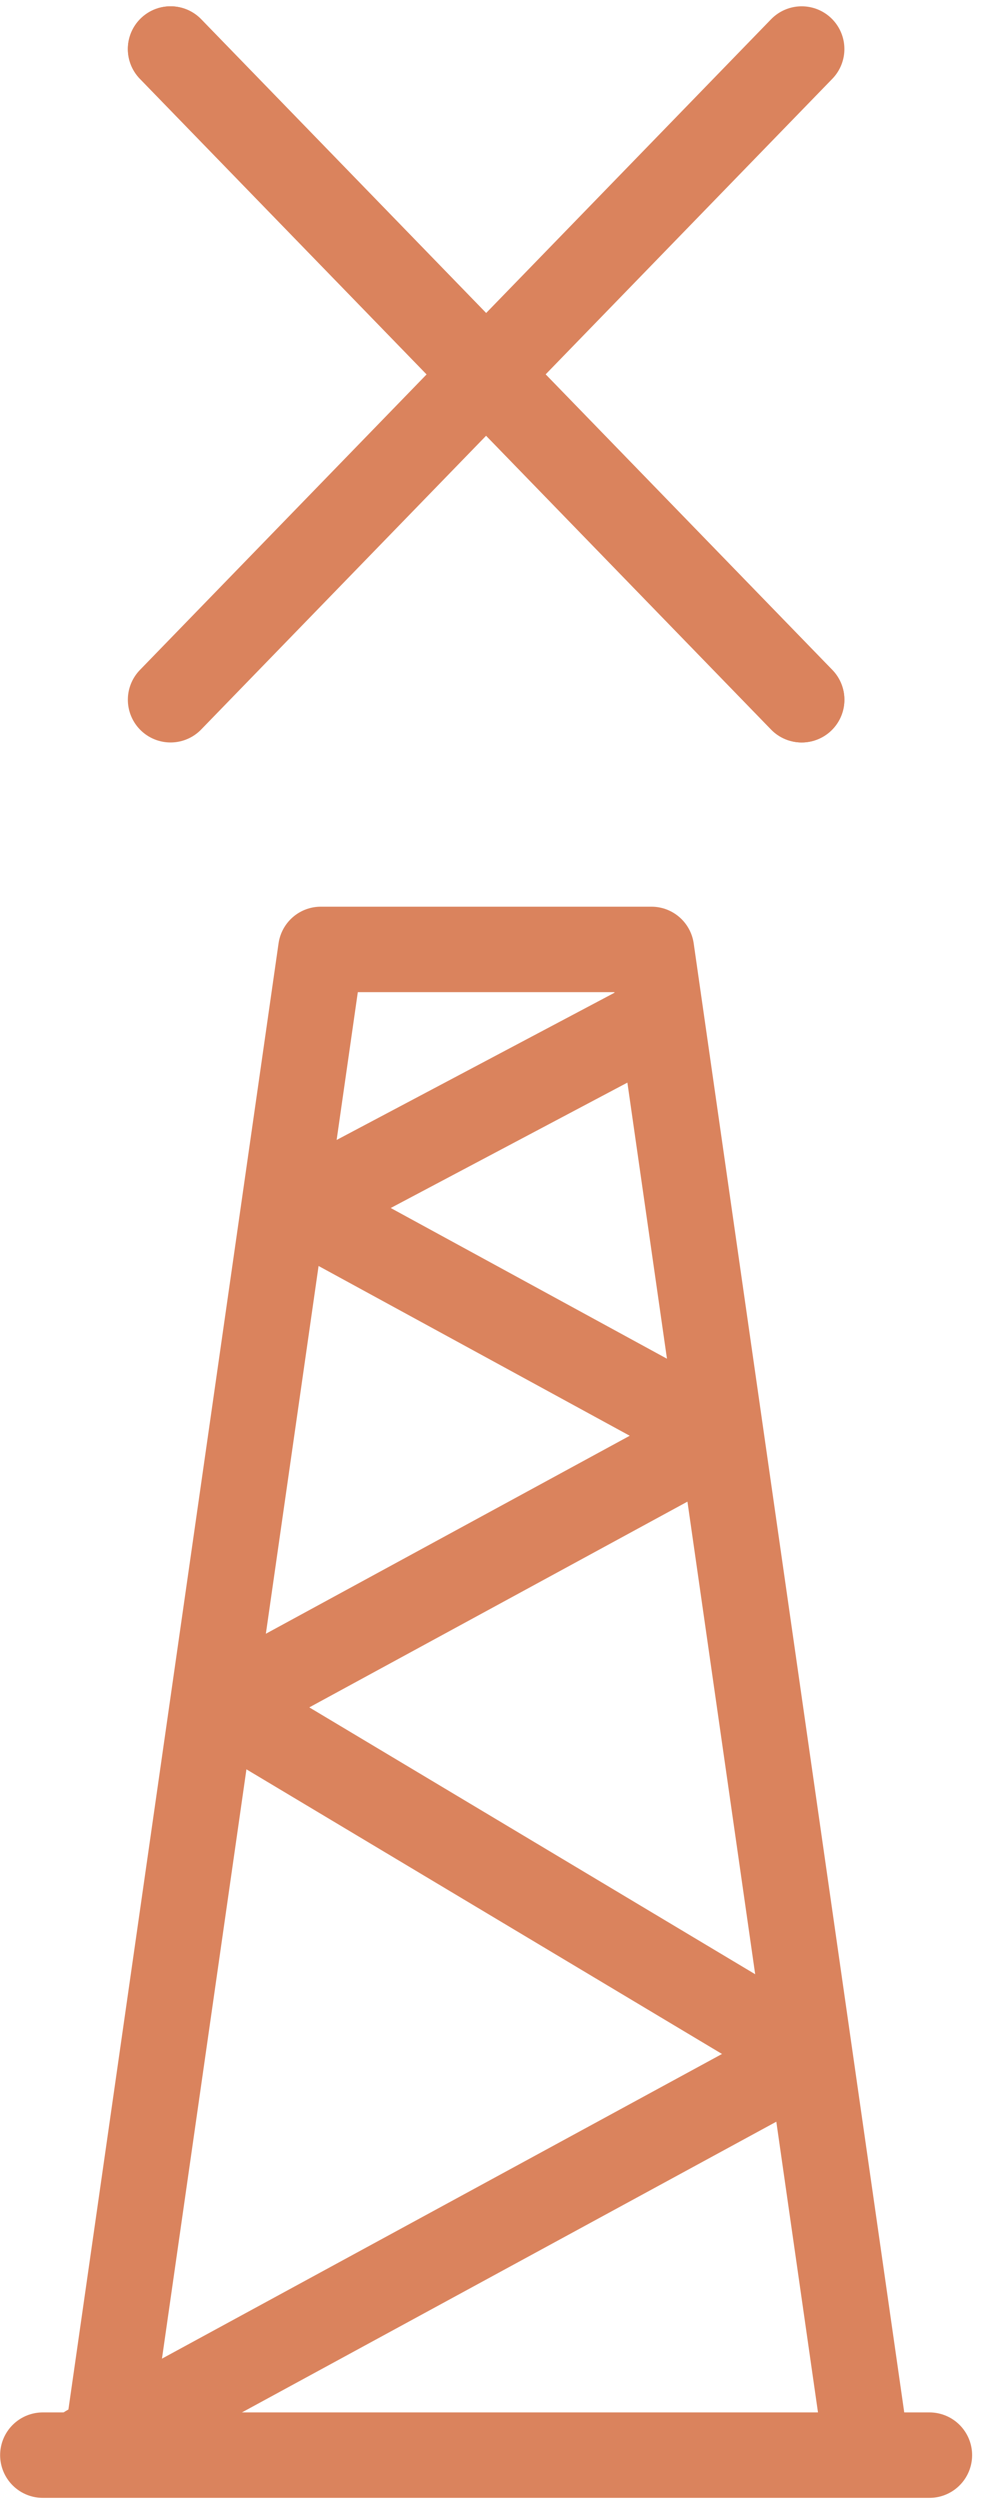
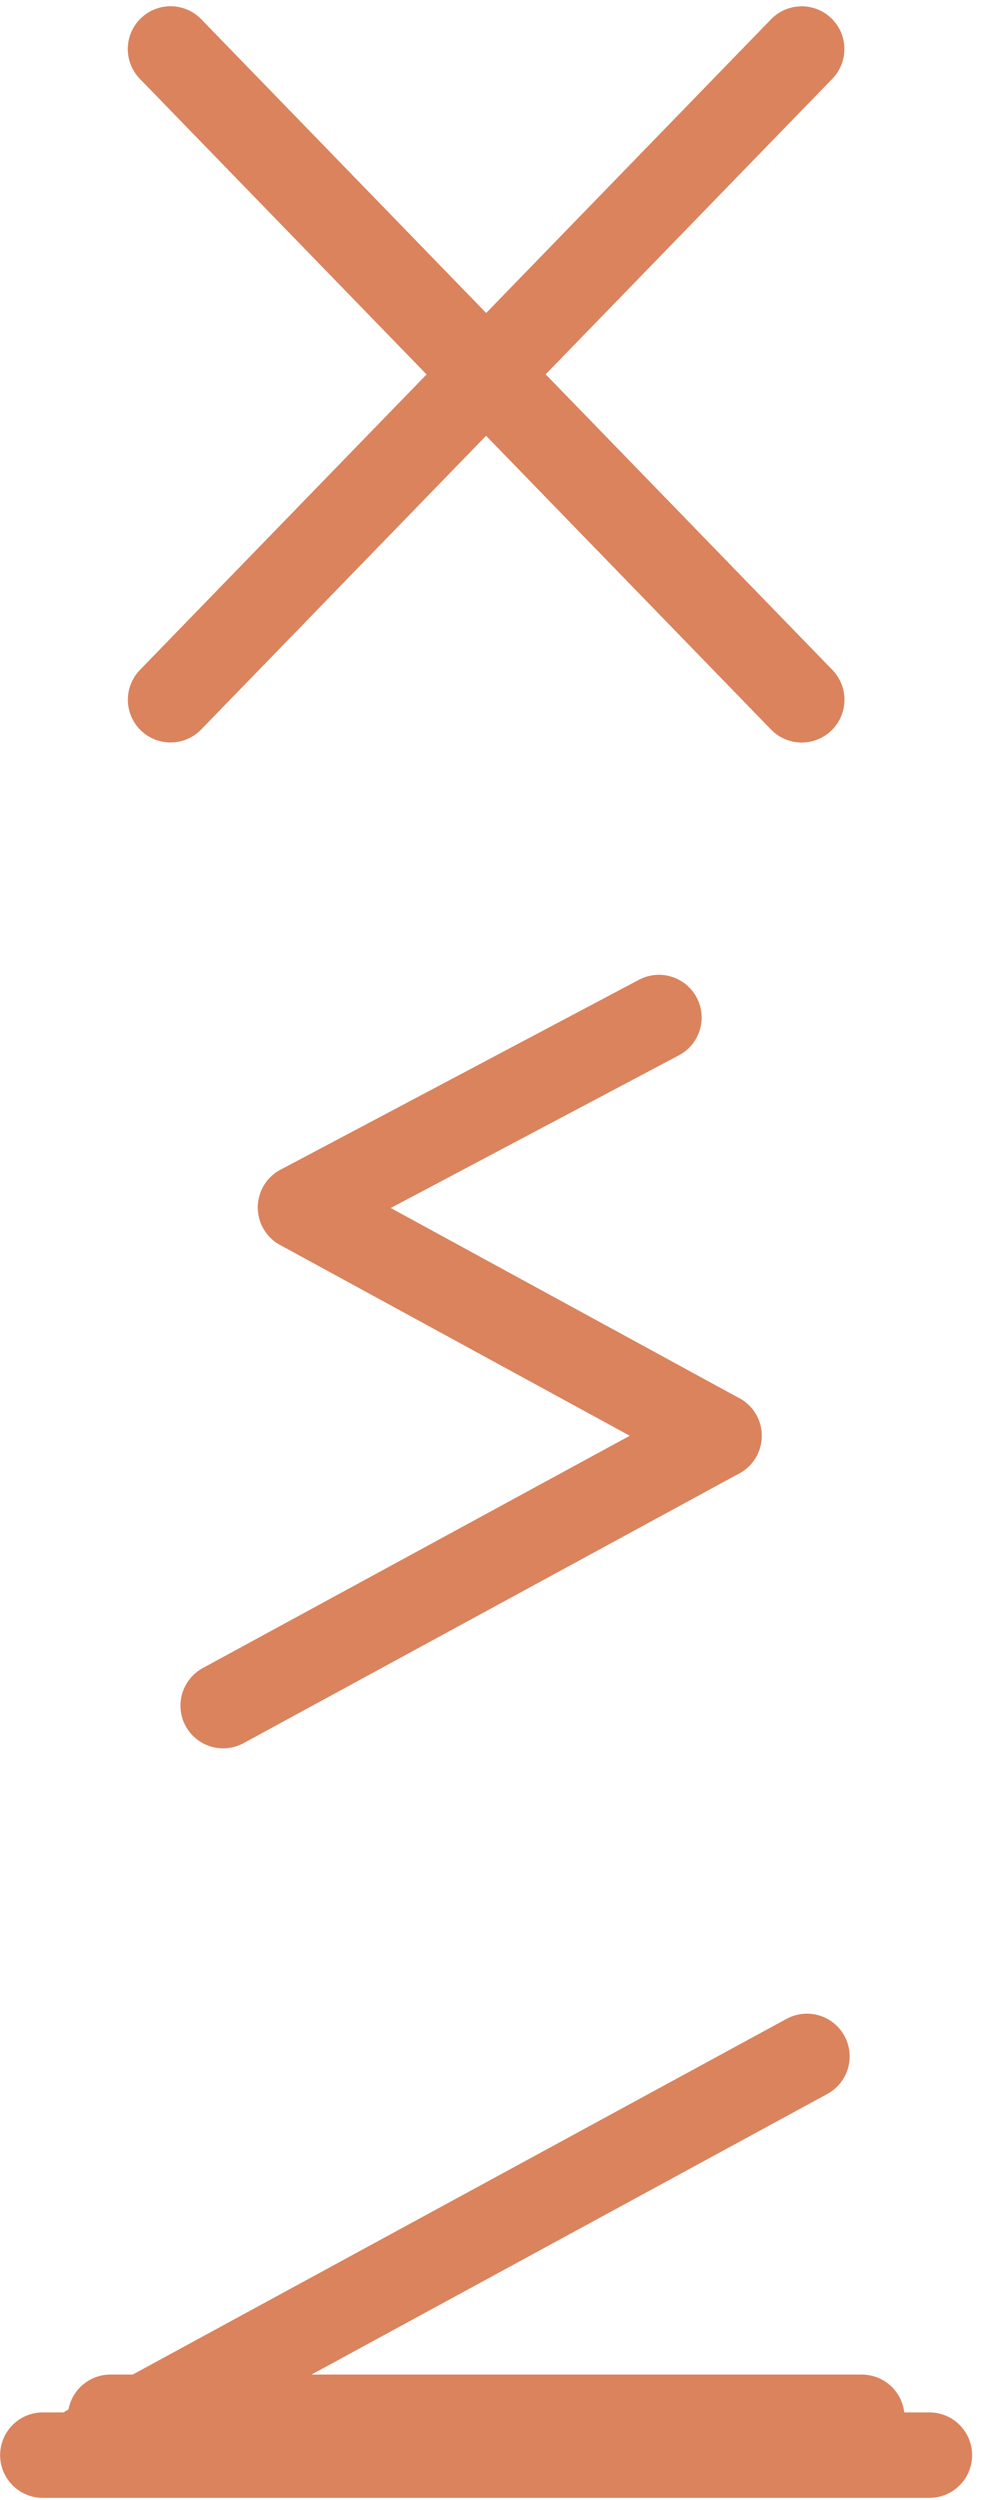
<svg xmlns="http://www.w3.org/2000/svg" width="46" height="117" viewBox="0 0 46 117" fill="none">
-   <path d="M40.37 113.135L30.515 44.435H15.028L5.173 113.135" stroke="#DA835D" stroke-width="4" stroke-linecap="round" stroke-linejoin="round" />
+   <path d="M40.37 113.135H15.028L5.173 113.135" stroke="#DA835D" stroke-width="4" stroke-linecap="round" stroke-linejoin="round" />
  <path d="M30.867 47.623L14.078 56.511" stroke="#DA835D" stroke-width="4" stroke-linecap="round" stroke-linejoin="round" />
  <path d="M33.682 67.199L14.078 56.512" stroke="#DA835D" stroke-width="4" stroke-linecap="round" stroke-linejoin="round" />
  <path d="M33.682 67.199L10.453 79.827" stroke="#DA835D" stroke-width="4" stroke-linecap="round" stroke-linejoin="round" />
  <path d="M37.8 96.244L4.118 114.552" stroke="#DA835D" stroke-width="4" stroke-linecap="round" stroke-linejoin="round" />
-   <path d="M37.906 96.243L10.453 79.826" stroke="#DA835D" stroke-width="4" stroke-linecap="round" stroke-linejoin="round" />
  <path d="M2.006 114.906H43.537" stroke="#DA835D" stroke-width="4" stroke-linecap="round" stroke-linejoin="round" />
  <path d="M7.989 2.295L37.554 32.749" stroke="#DA835D" stroke-width="4" stroke-linecap="round" stroke-linejoin="round" />
  <path d="M7.989 2.295L37.554 32.749" stroke="#DA835D" stroke-width="4" stroke-linecap="round" stroke-linejoin="round" />
  <path d="M37.554 2.295L7.989 32.749" stroke="#DA835D" stroke-width="4" stroke-linecap="round" stroke-linejoin="round" />
</svg>